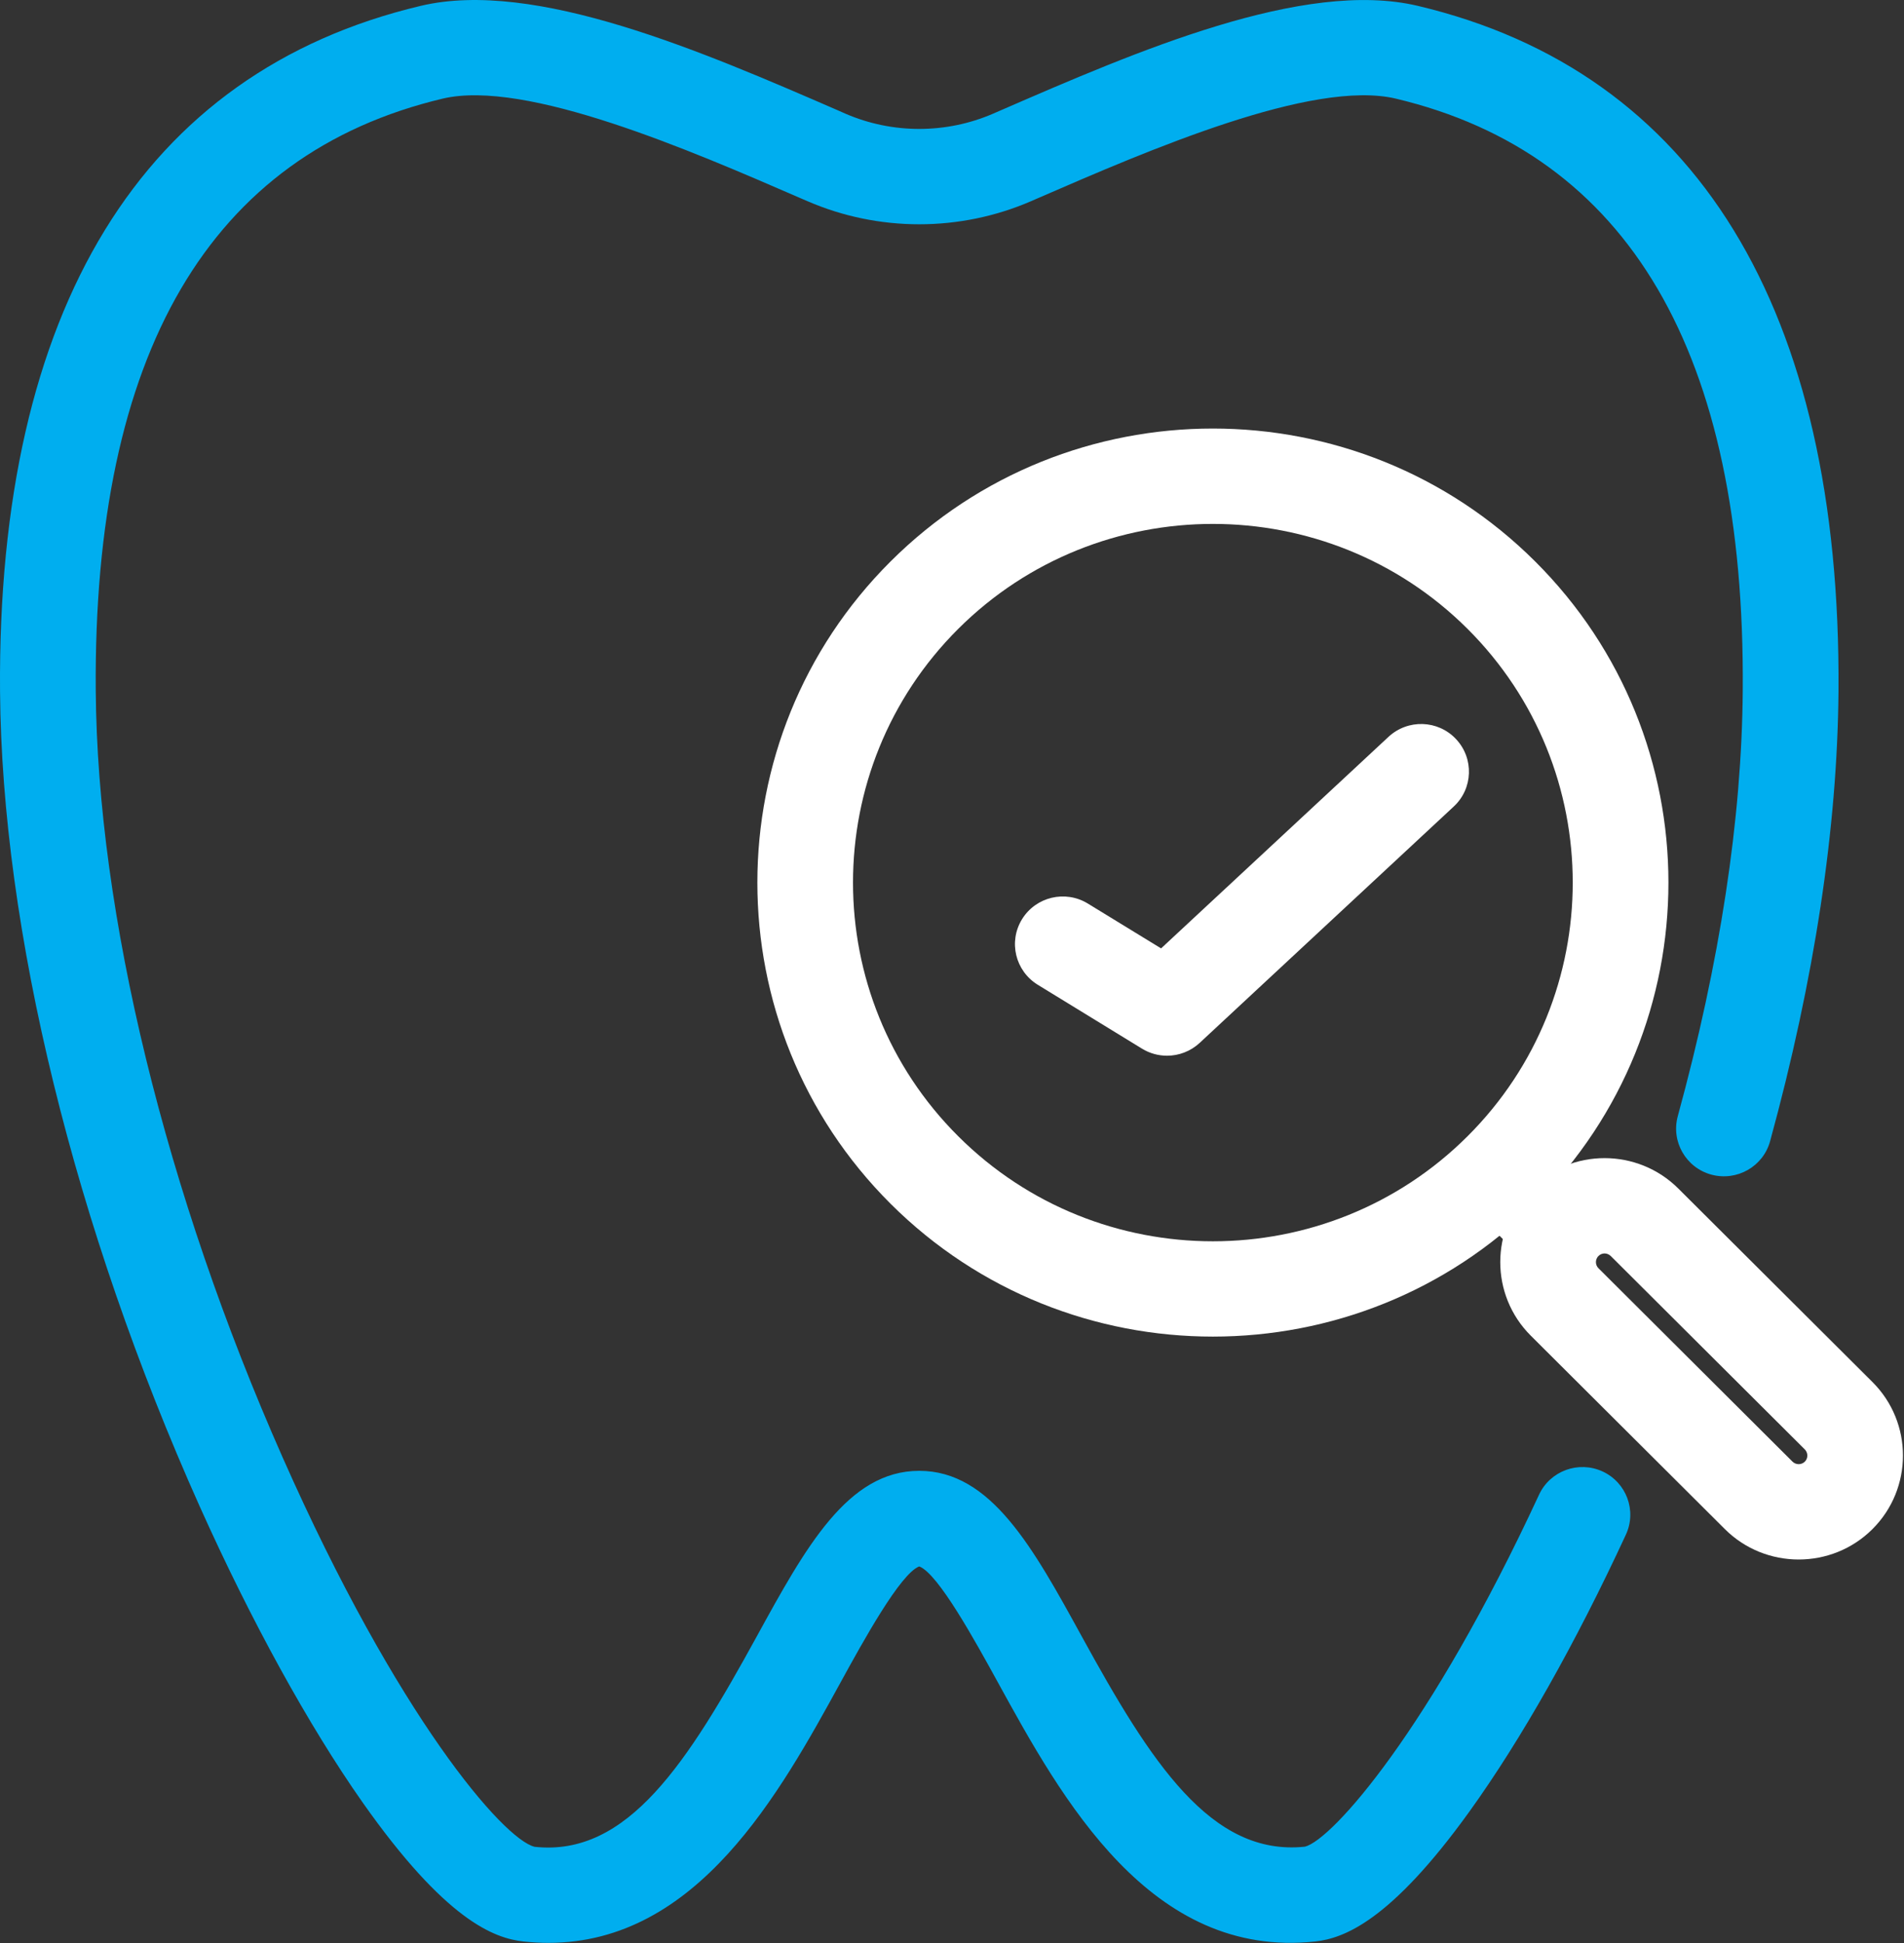
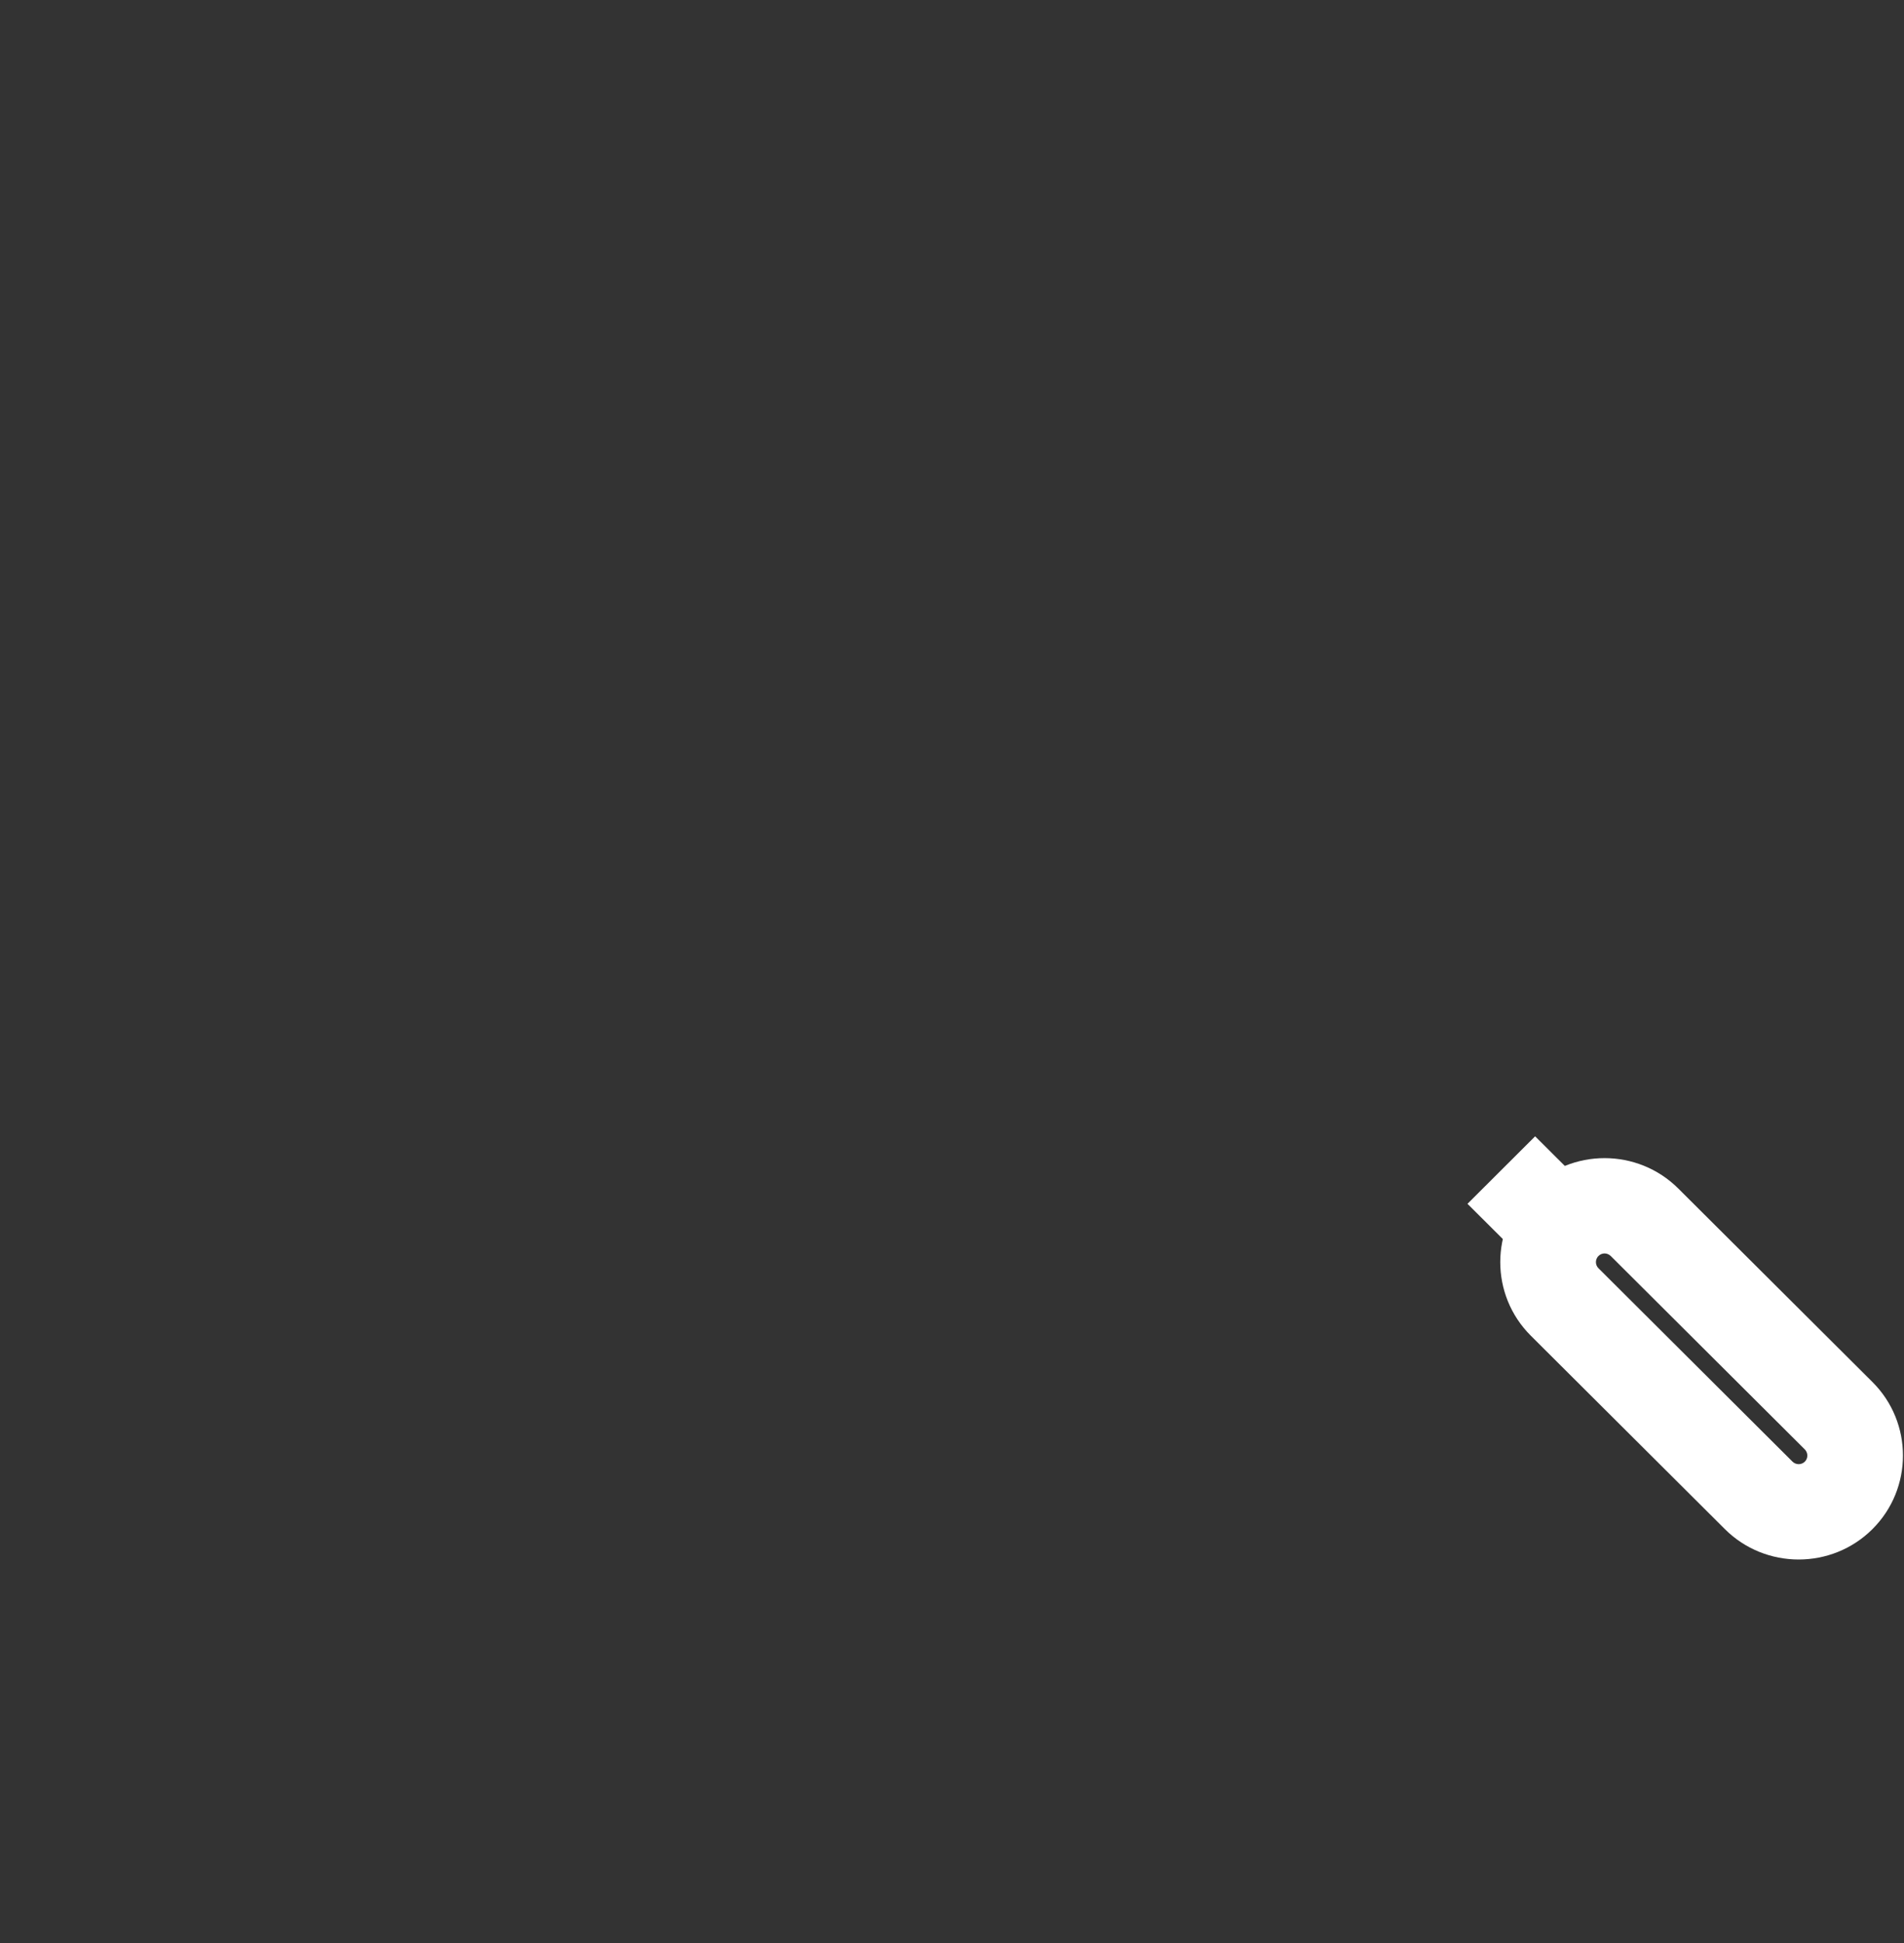
<svg xmlns="http://www.w3.org/2000/svg" width="49" height="50" viewBox="0 0 49 50" fill="none">
  <rect x="0" y="0" width="49" height="50" fill="#333333" stroke="none" />
  <g clip-path="url(#clip0_12511_755)">
-     <path d="M14.112 49.996C13.903 49.996 13.688 49.984 13.467 49.96C12.71 49.876 11.463 49.411 9.331 46.381C7.946 44.41 6.457 41.704 5.137 38.759C1.921 31.577 0.048 23.936 0.001 17.791C-0.075 7.952 3.667 1.851 10.822 0.152C13.761 -0.55 18.087 1.331 21.562 2.839L21.761 2.927C22.966 3.448 24.348 3.448 25.553 2.927L25.751 2.841C29.227 1.331 33.552 -0.549 36.493 0.152C43.648 1.851 47.388 7.952 47.314 17.791C47.286 21.308 46.694 25.202 45.554 29.367C45.375 30.02 44.699 30.404 44.042 30.227C43.387 30.049 42.999 29.374 43.179 28.72C44.263 24.76 44.826 21.076 44.85 17.773C44.918 9.088 41.914 3.963 35.922 2.538C33.782 2.031 29.541 3.871 26.735 5.09L26.537 5.176C24.706 5.97 22.607 5.97 20.778 5.176L20.578 5.09C17.773 3.871 13.531 2.032 11.392 2.538C5.401 3.963 2.397 9.088 2.464 17.773C2.507 23.507 4.261 30.7 7.275 37.507C10.23 44.186 12.954 47.327 13.757 47.524C16.16 47.788 17.707 45.334 19.479 42.104C20.732 39.821 21.814 37.849 23.657 37.849C25.5 37.849 26.583 39.821 27.836 42.104C29.608 45.334 31.161 47.777 33.583 47.521C34.286 47.344 36.809 44.503 39.607 38.465C39.892 37.849 40.624 37.582 41.242 37.865C41.858 38.149 42.128 38.878 41.842 39.493C40.541 42.303 39.148 44.765 37.818 46.614C35.782 49.443 34.579 49.879 33.852 49.96C29.605 50.42 27.328 46.295 25.675 43.282C25.099 42.234 24.143 40.491 23.657 40.309C23.172 40.491 22.214 42.234 21.639 43.282C20.072 46.138 17.955 49.996 14.112 49.996Z" fill="#00AEEF" />
-     <path d="M31.214 13.482C28.841 13.482 26.468 14.382 24.662 16.181C21.049 19.782 21.049 25.642 24.662 29.241C28.275 32.844 34.153 32.842 37.766 29.241C41.378 25.642 41.378 19.782 37.766 16.181C35.96 14.382 33.587 13.482 31.214 13.482ZM31.214 34.395C28.21 34.395 25.207 33.257 22.92 30.977C18.348 26.419 18.348 19.005 22.92 14.447C27.493 9.888 34.933 9.888 39.507 14.447C44.081 19.005 44.081 26.419 39.507 30.977C37.221 33.257 34.218 34.395 31.214 34.395Z" fill="white" />
    <path d="M39.121 32.328L37.766 30.978L39.507 29.241L40.862 30.592L39.121 32.328Z" fill="white" />
    <path d="M41.293 32.255C41.237 32.255 41.18 32.278 41.136 32.321C41.05 32.408 41.05 32.549 41.136 32.635L46.131 37.613C46.218 37.699 46.36 37.7 46.448 37.613C46.534 37.528 46.534 37.386 46.448 37.299L41.453 32.321C41.408 32.278 41.351 32.255 41.293 32.255ZM46.29 40.131C45.602 40.131 44.913 39.871 44.39 39.349L39.395 34.371C38.348 33.327 38.348 31.629 39.395 30.586C40.442 29.541 42.146 29.541 43.193 30.586L48.188 35.564C49.235 36.607 49.235 38.305 48.188 39.349C47.665 39.871 46.977 40.131 46.29 40.131Z" fill="white" />
-     <path d="M30.034 27.167C29.812 27.167 29.588 27.107 29.389 26.985L26.708 25.342C26.128 24.986 25.946 24.232 26.303 23.653C26.659 23.076 27.417 22.896 27.997 23.252L29.881 24.405L35.733 18.962C36.231 18.499 37.009 18.525 37.472 19.02C37.937 19.516 37.91 20.294 37.412 20.755L30.874 26.837C30.64 27.054 30.338 27.167 30.034 27.167Z" fill="white" />
  </g>
  <defs>
    <clipPath id="clip0_12511_755">
      <rect width="49" height="50" fill="white" />
    </clipPath>
  </defs>
</svg>